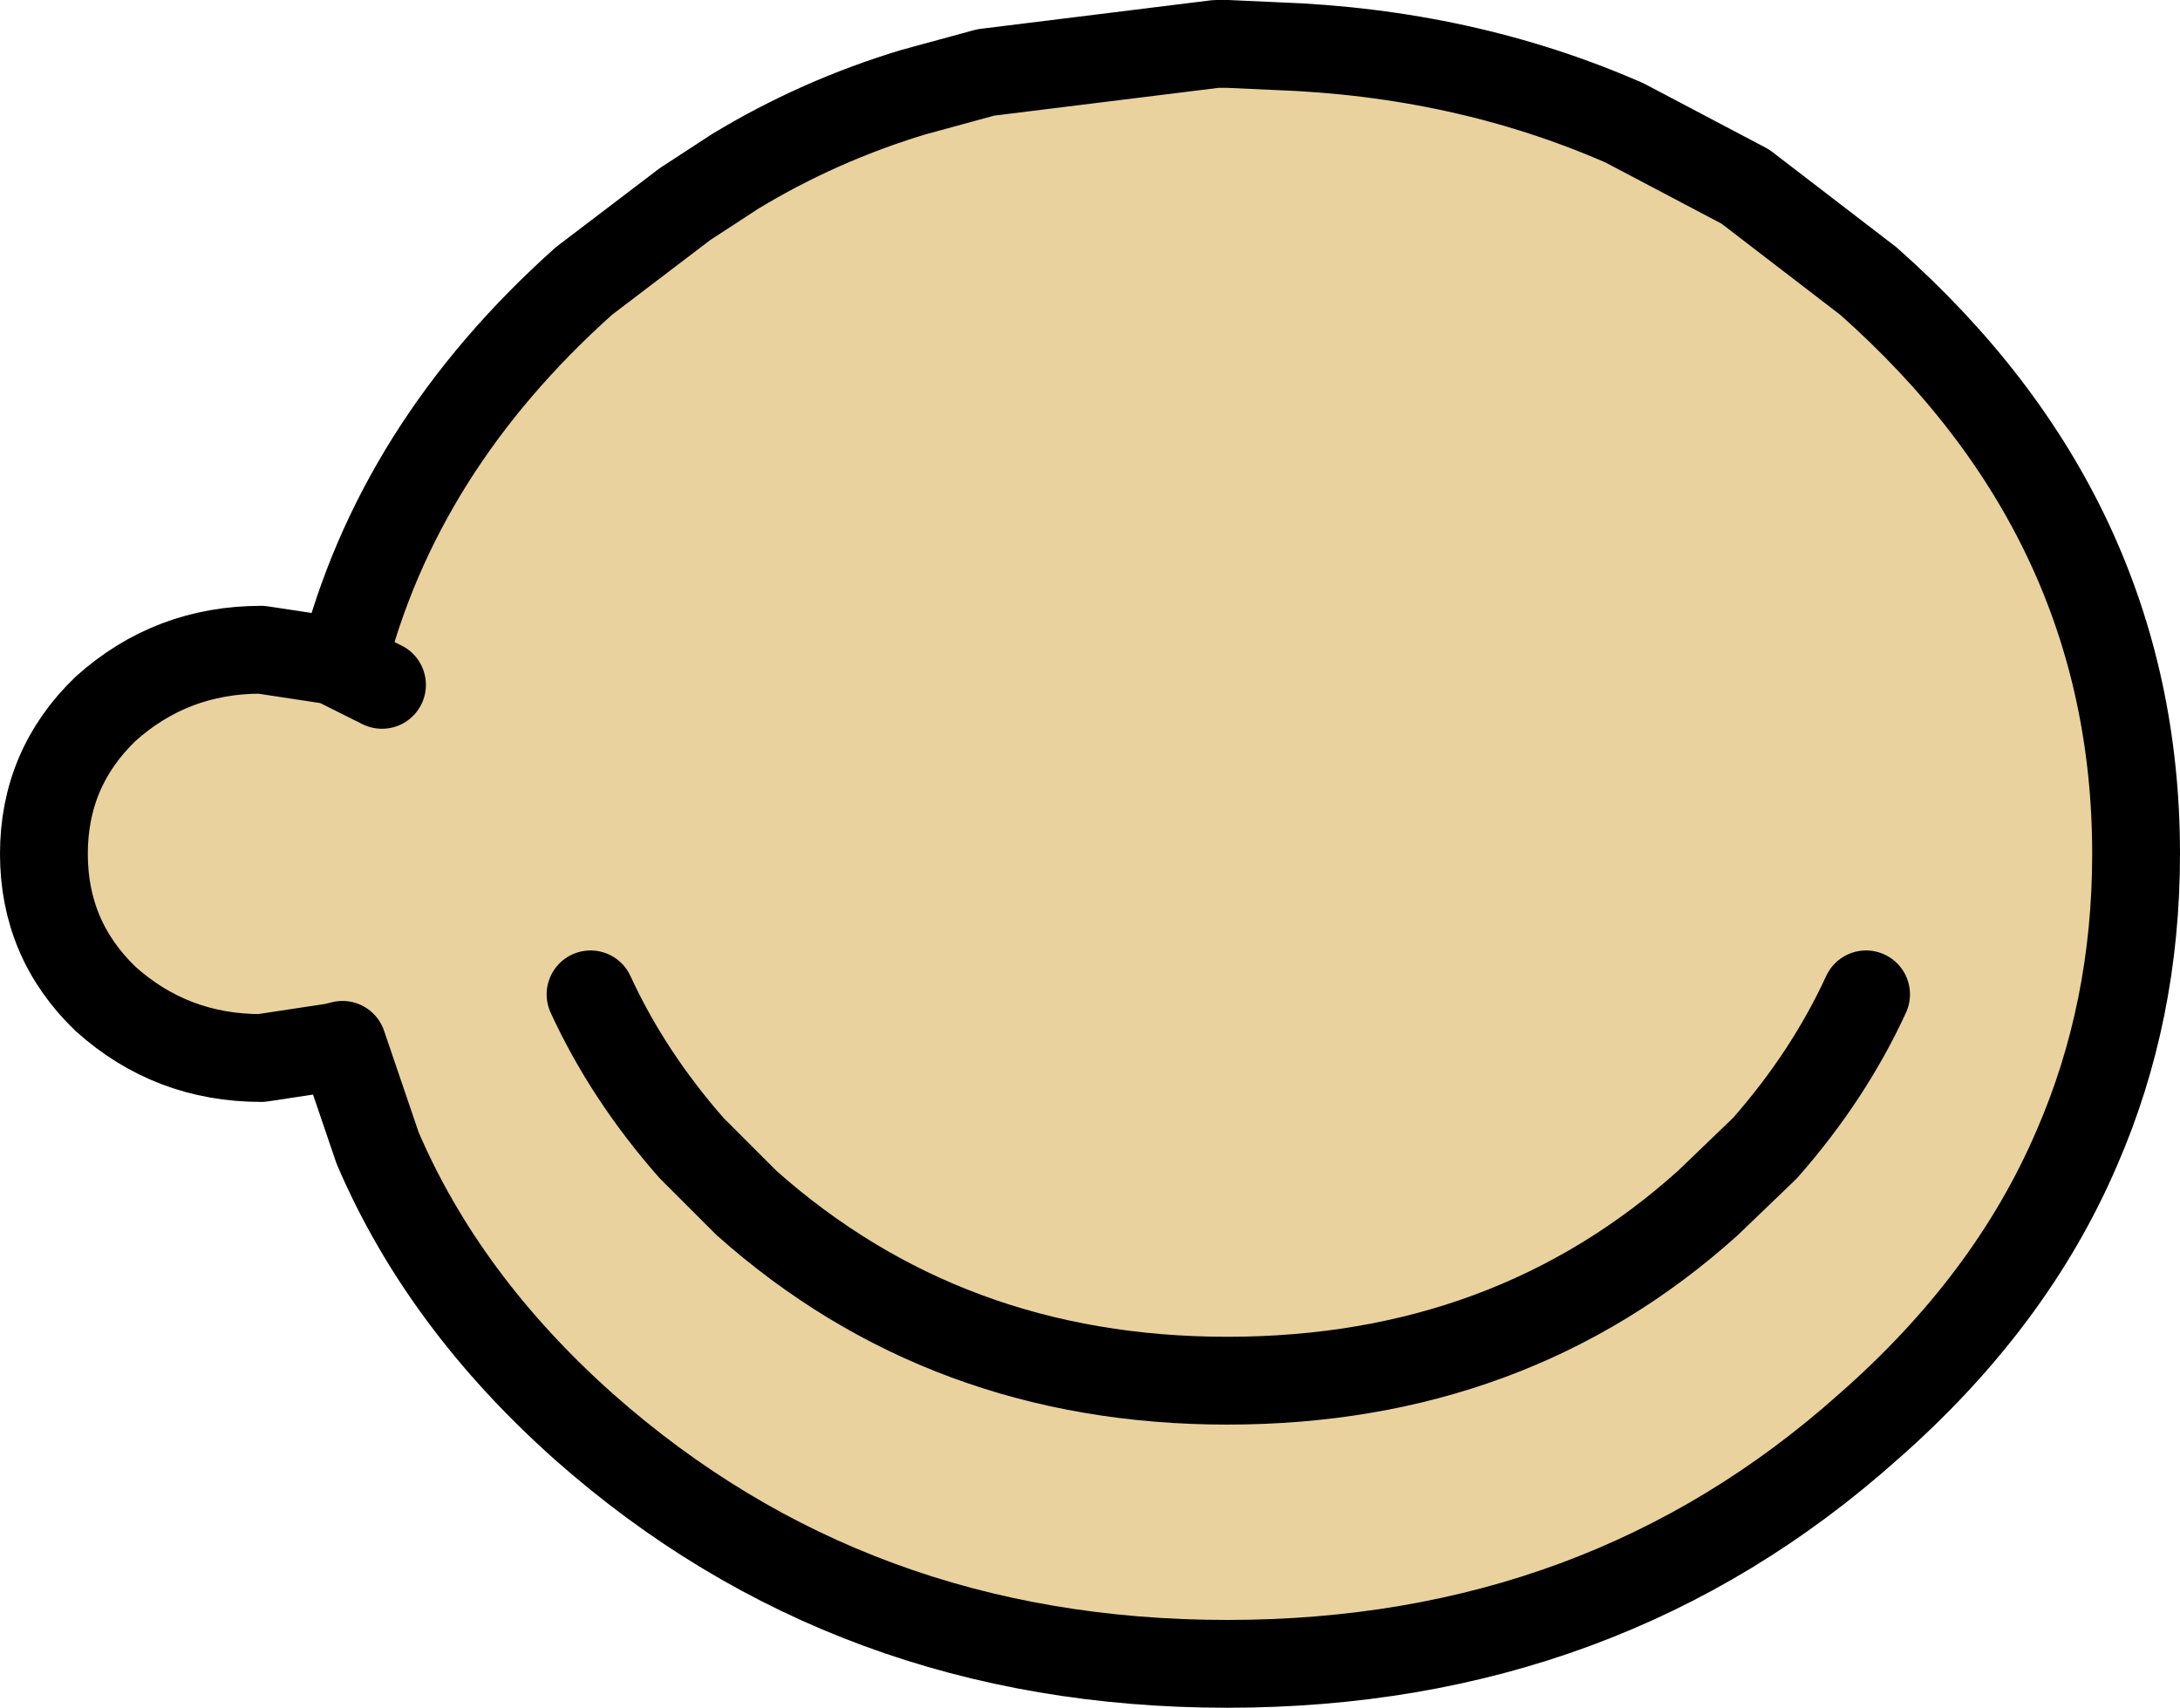
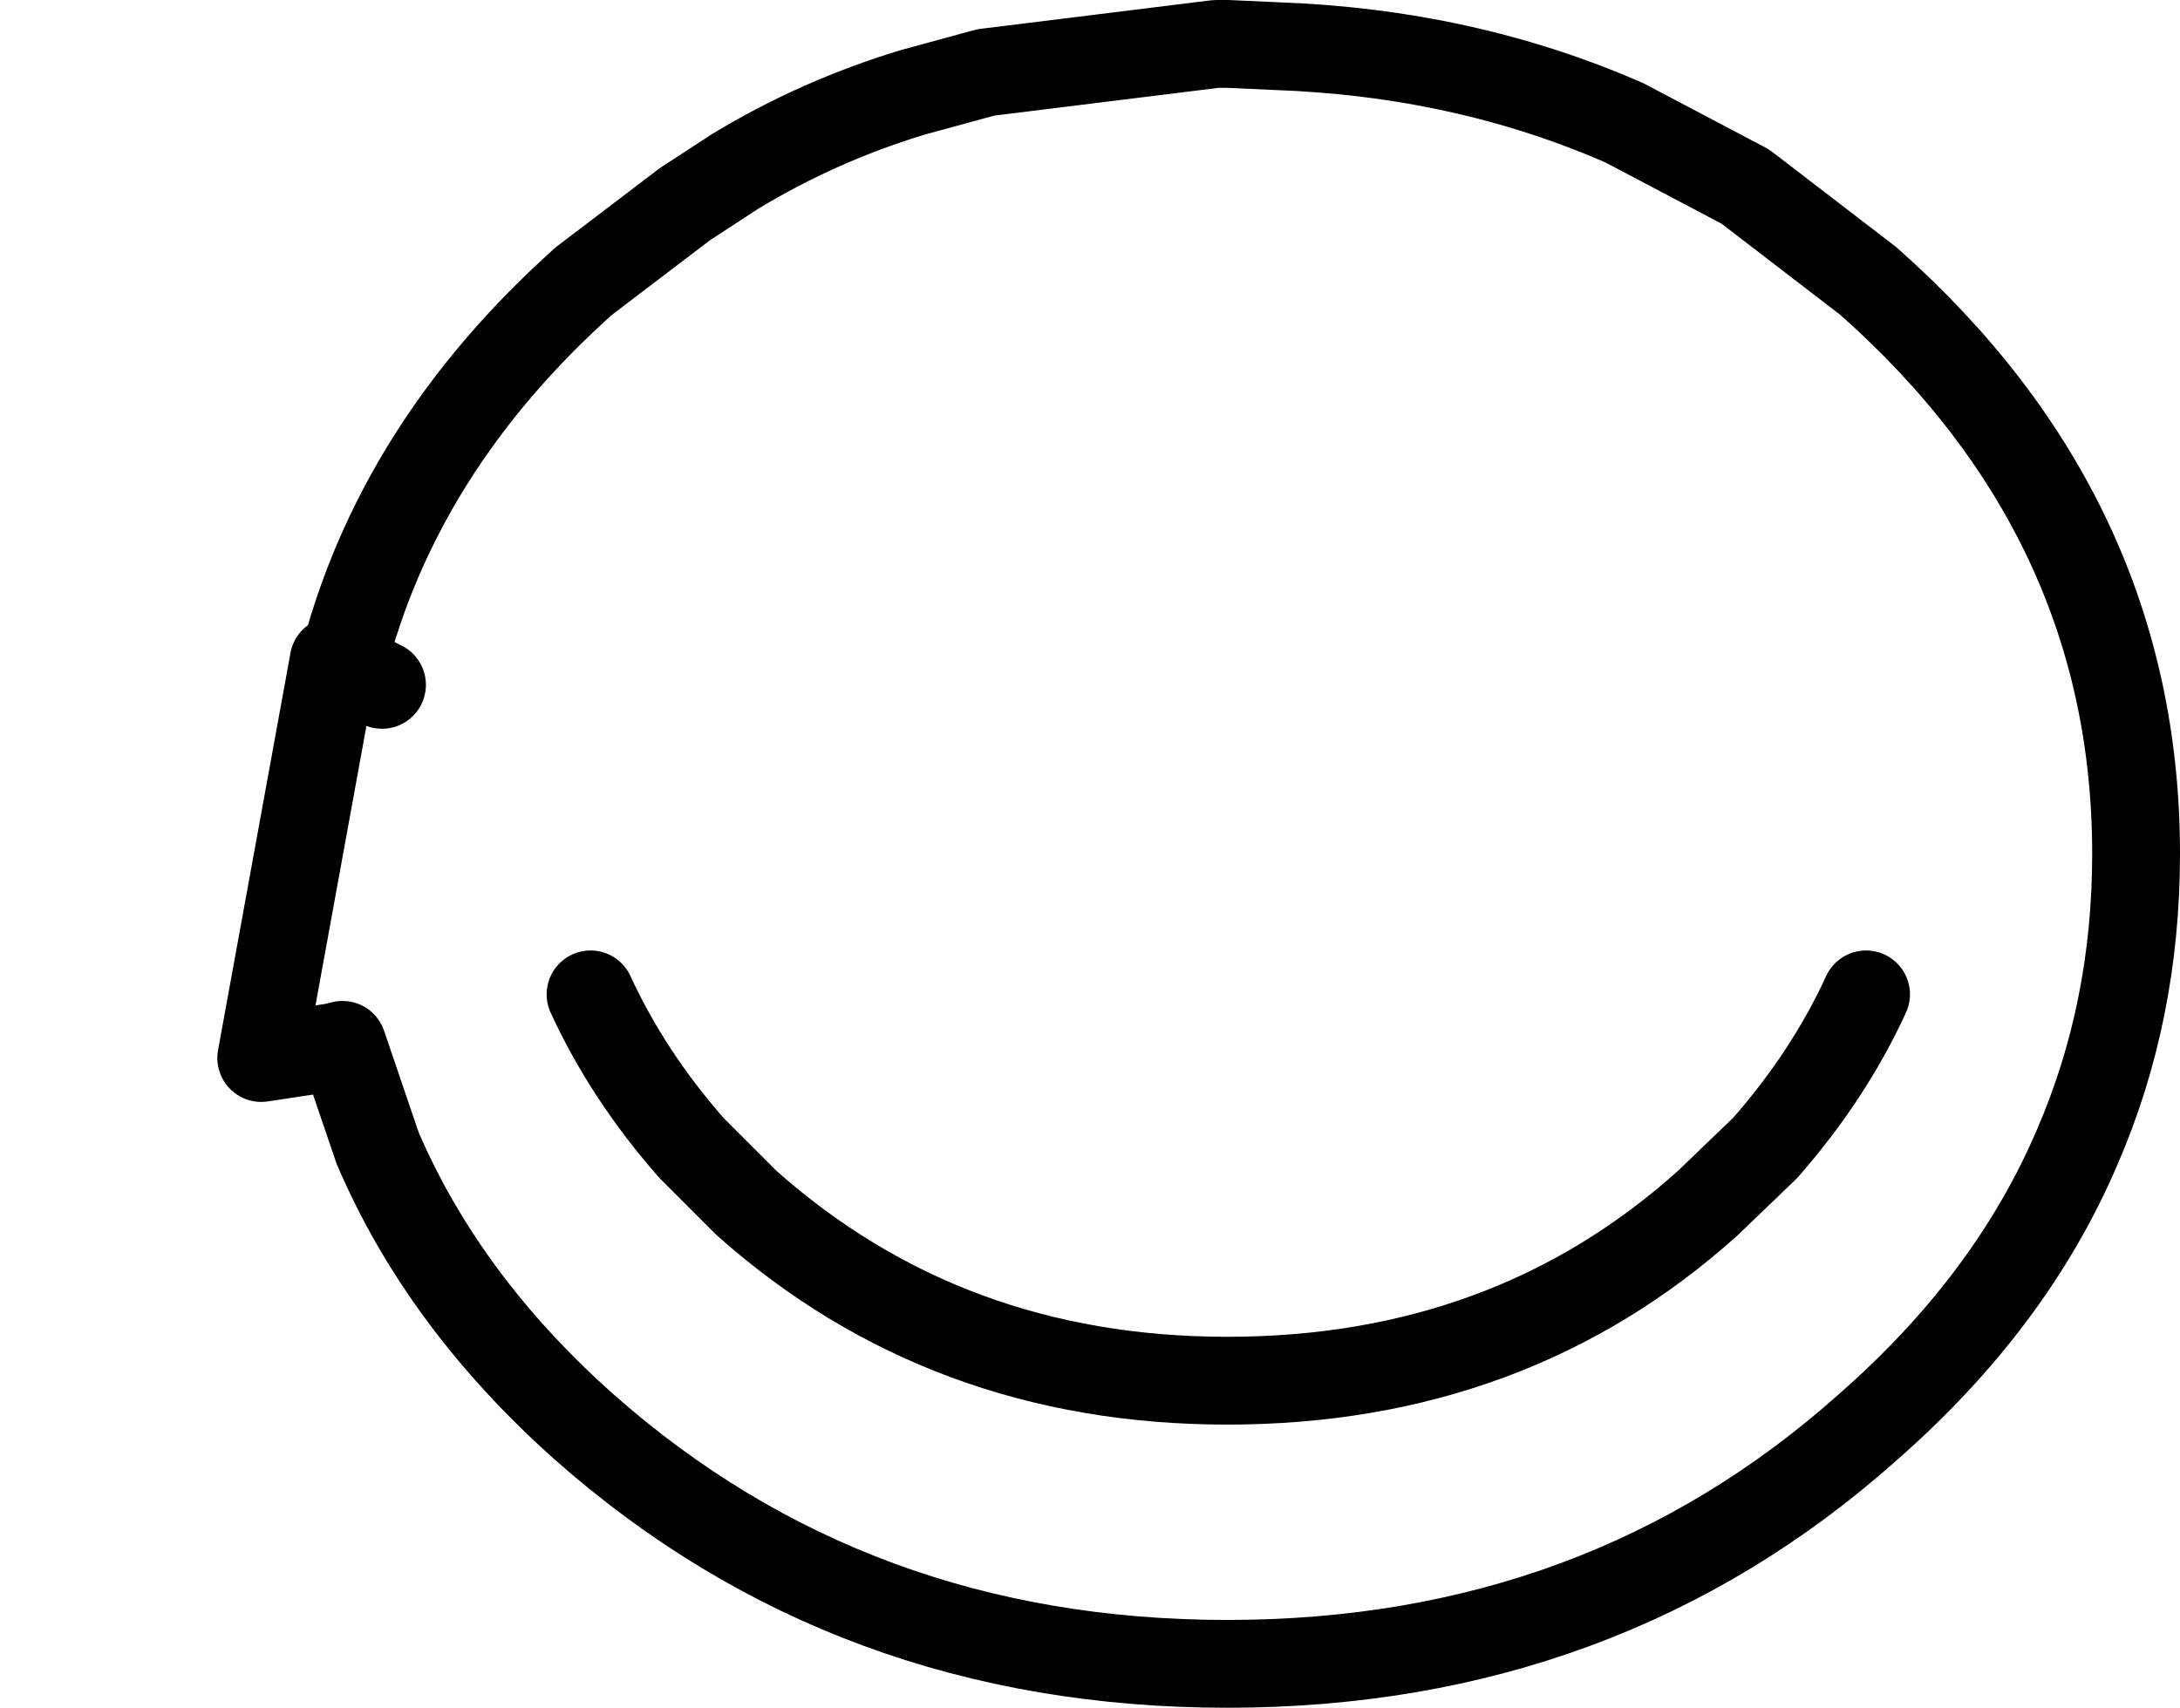
<svg xmlns="http://www.w3.org/2000/svg" height="38.9px" width="49.65px">
  <g transform="matrix(1.0, 0.0, 0.0, 1.0, 24.8, 19.45)">
-     <path d="M17.75 -13.05 Q23.85 -7.65 23.85 0.0 23.85 3.6 22.5 6.7 21.0 10.2 17.75 13.05 11.7 18.45 3.15 18.45 -5.4 18.45 -11.5 13.05 -14.7 10.2 -16.2 6.7 L-17.0 4.35 -17.2 4.4 -18.85 4.65 Q-20.9 4.65 -22.4 3.3 -23.8 1.95 -23.8 0.0 -23.8 -1.95 -22.4 -3.3 -20.9 -4.65 -18.85 -4.65 L-17.2 -4.4 -17.0 -4.3 Q-15.75 -9.25 -11.5 -13.05 L-9.2 -14.8 -8.05 -15.55 Q-6.15 -16.7 -4.0 -17.35 L-2.35 -17.8 2.9 -18.45 3.15 -18.45 4.25 -18.4 Q8.55 -18.25 12.2 -16.65 L14.95 -15.2 17.75 -13.05 M-11.35 3.2 Q-10.5 5.05 -9.05 6.7 L-7.8 7.95 Q-3.25 12.0 3.15 12.0 9.6 12.0 14.1 7.95 L15.4 6.7 Q16.85 5.05 17.7 3.2 16.85 5.05 15.4 6.7 L14.1 7.95 Q9.6 12.0 3.15 12.0 -3.25 12.0 -7.8 7.95 L-9.05 6.7 Q-10.5 5.05 -11.35 3.2 M-16.1 -3.85 L-17.0 -4.3 -16.1 -3.85" fill="#e9d29e" fill-rule="evenodd" stroke="none" />
-     <path d="M17.75 -13.05 Q23.85 -7.65 23.85 0.0 23.85 3.6 22.5 6.7 21.0 10.2 17.75 13.05 11.7 18.45 3.15 18.45 -5.4 18.45 -11.5 13.05 -14.7 10.2 -16.2 6.7 L-17.0 4.35 -17.2 4.4 -18.85 4.65 Q-20.9 4.65 -22.4 3.3 -23.8 1.95 -23.8 0.0 -23.8 -1.95 -22.4 -3.3 -20.9 -4.65 -18.85 -4.65 L-17.2 -4.4 -17.0 -4.3 Q-15.75 -9.25 -11.5 -13.05 L-9.2 -14.8 -8.05 -15.55 Q-6.15 -16.7 -4.0 -17.35 L-2.35 -17.8 2.9 -18.45 3.15 -18.45 4.25 -18.4 Q8.55 -18.25 12.2 -16.65 L14.95 -15.2 17.75 -13.05 M-17.0 -4.3 L-16.1 -3.85 M17.7 3.2 Q16.85 5.05 15.4 6.7 L14.1 7.95 Q9.6 12.0 3.15 12.0 -3.25 12.0 -7.8 7.95 L-9.05 6.7 Q-10.5 5.05 -11.35 3.2" fill="none" stroke="#000000" stroke-linecap="round" stroke-linejoin="round" stroke-width="2.0" />
+     <path d="M17.75 -13.05 Q23.85 -7.65 23.85 0.0 23.85 3.6 22.5 6.7 21.0 10.2 17.75 13.05 11.7 18.45 3.15 18.45 -5.4 18.45 -11.5 13.05 -14.7 10.2 -16.2 6.7 L-17.0 4.35 -17.2 4.4 -18.85 4.65 L-17.2 -4.4 -17.0 -4.3 Q-15.75 -9.25 -11.5 -13.05 L-9.2 -14.8 -8.05 -15.55 Q-6.15 -16.7 -4.0 -17.35 L-2.35 -17.8 2.9 -18.45 3.15 -18.45 4.25 -18.4 Q8.55 -18.25 12.2 -16.65 L14.95 -15.2 17.75 -13.05 M-17.0 -4.3 L-16.1 -3.85 M17.7 3.2 Q16.85 5.05 15.4 6.7 L14.1 7.95 Q9.6 12.0 3.15 12.0 -3.25 12.0 -7.8 7.95 L-9.05 6.7 Q-10.5 5.05 -11.35 3.2" fill="none" stroke="#000000" stroke-linecap="round" stroke-linejoin="round" stroke-width="2.0" />
  </g>
</svg>